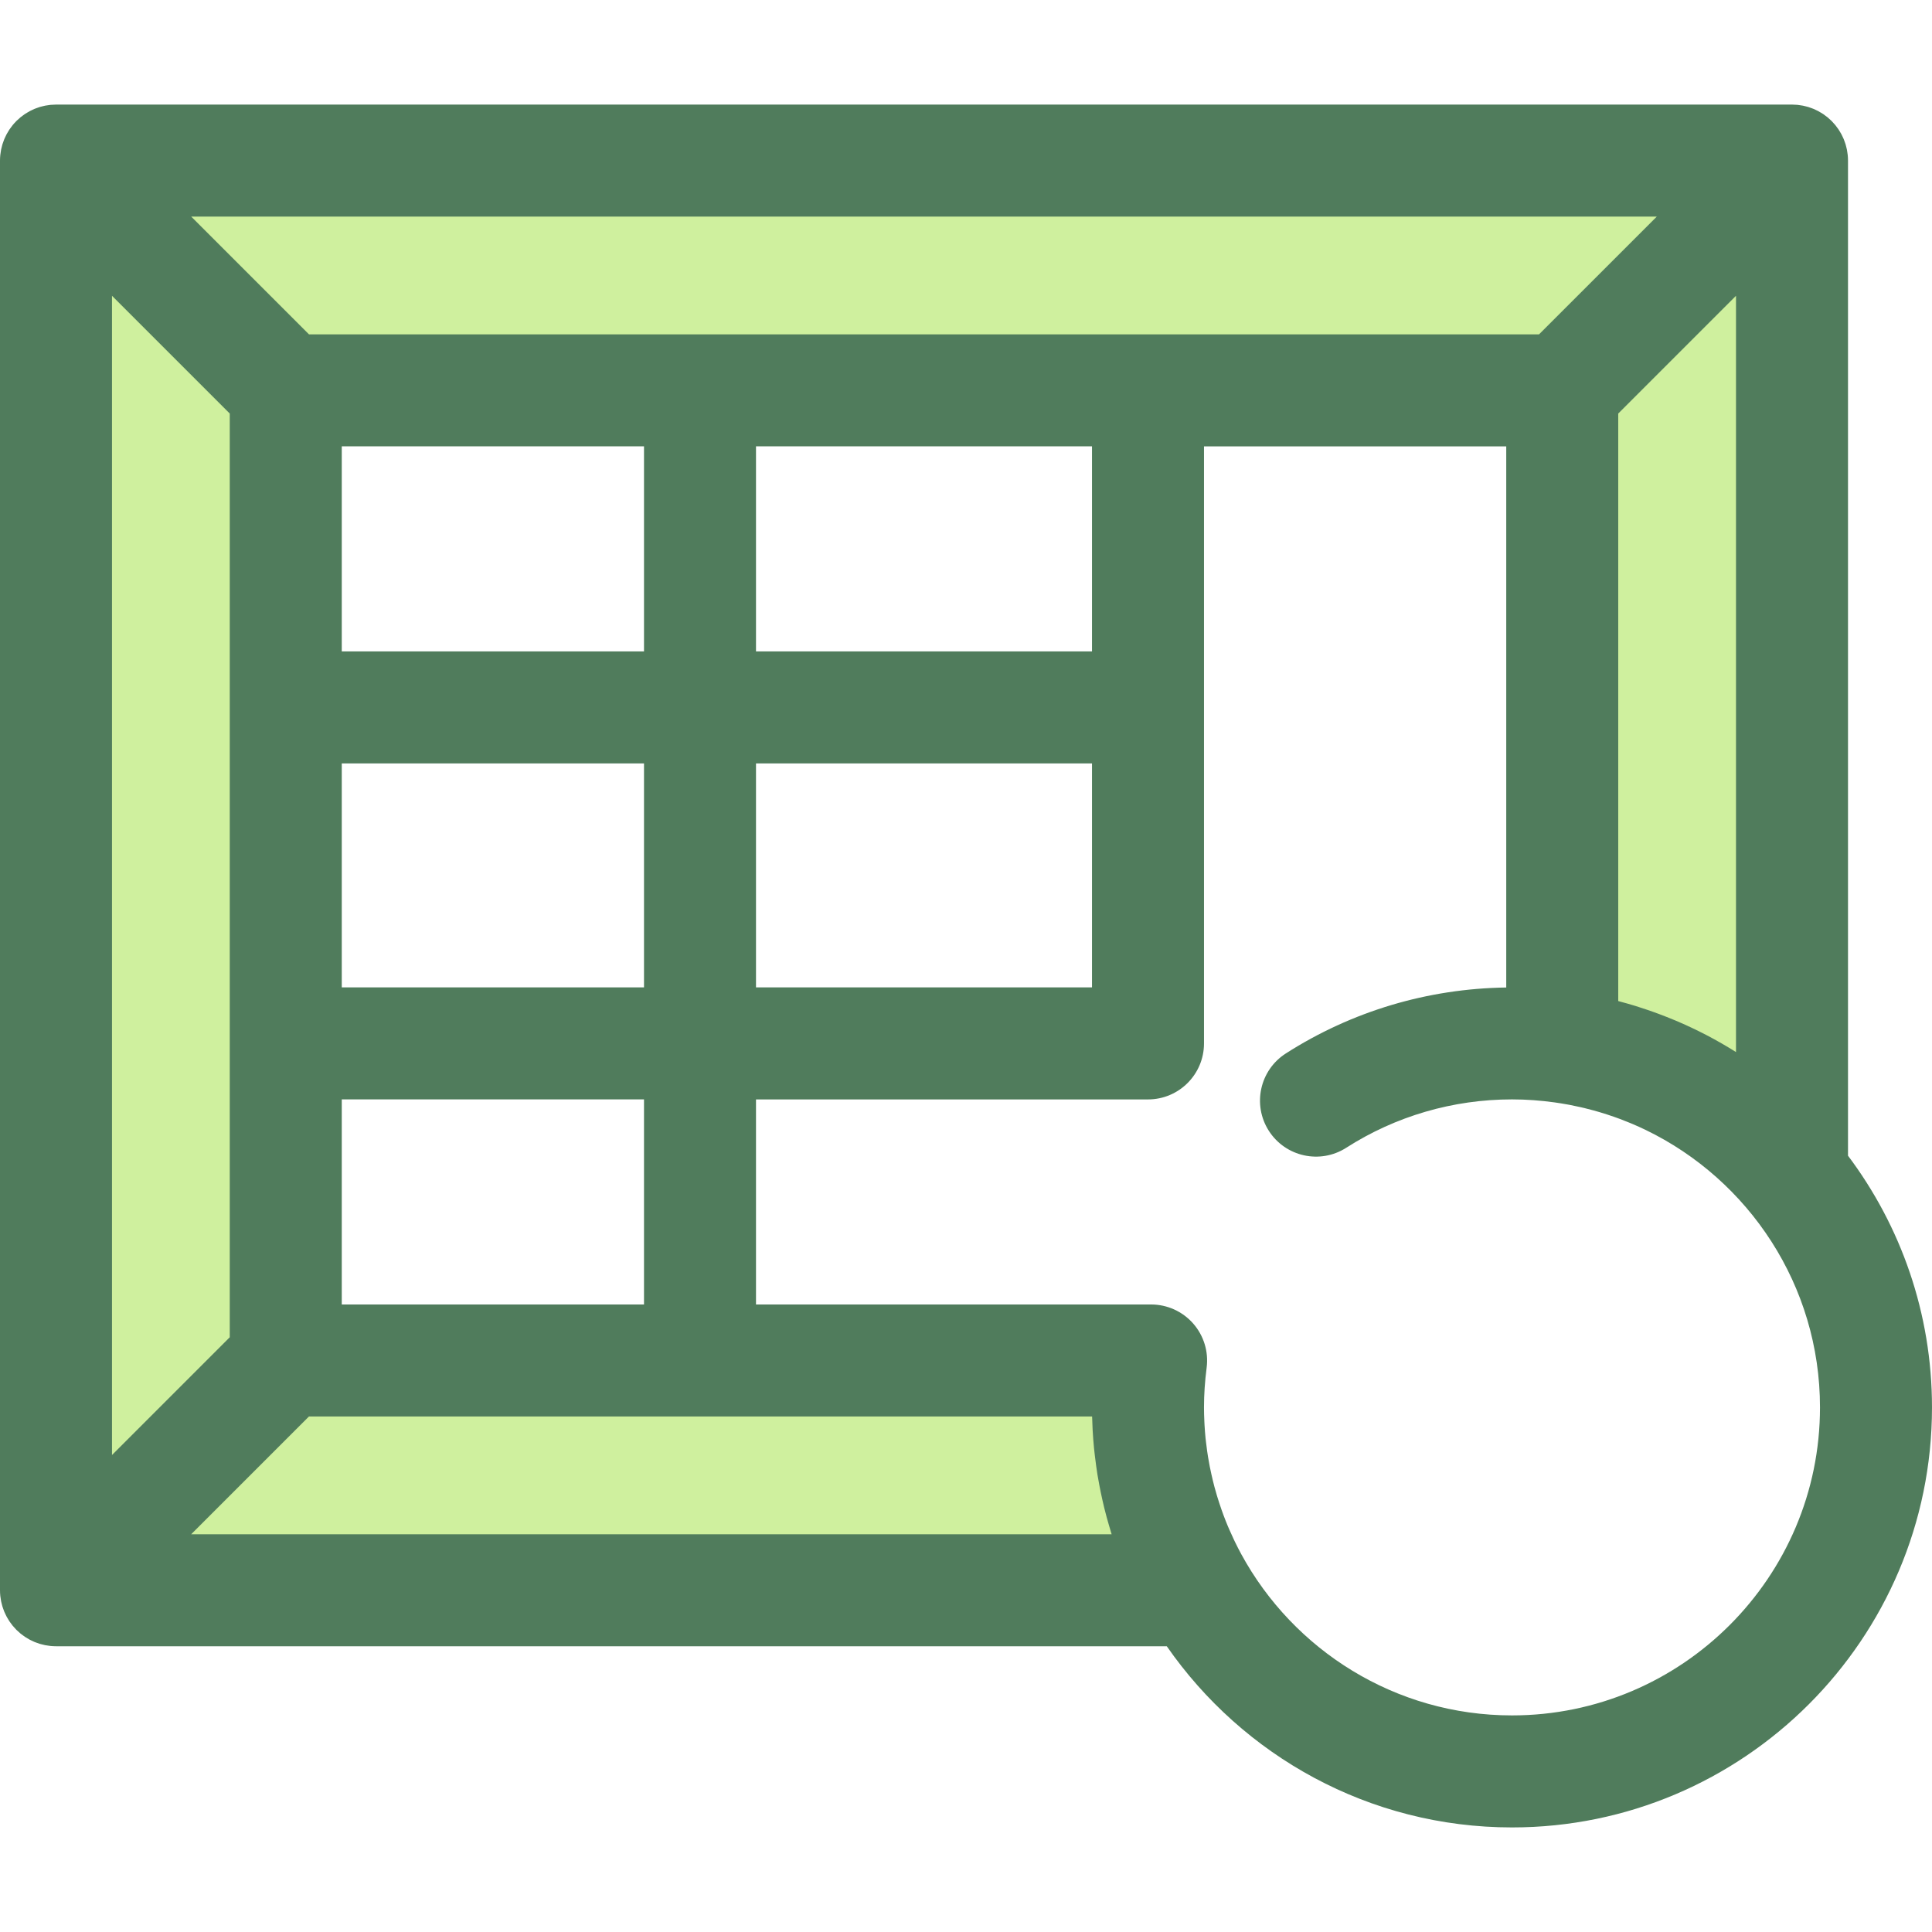
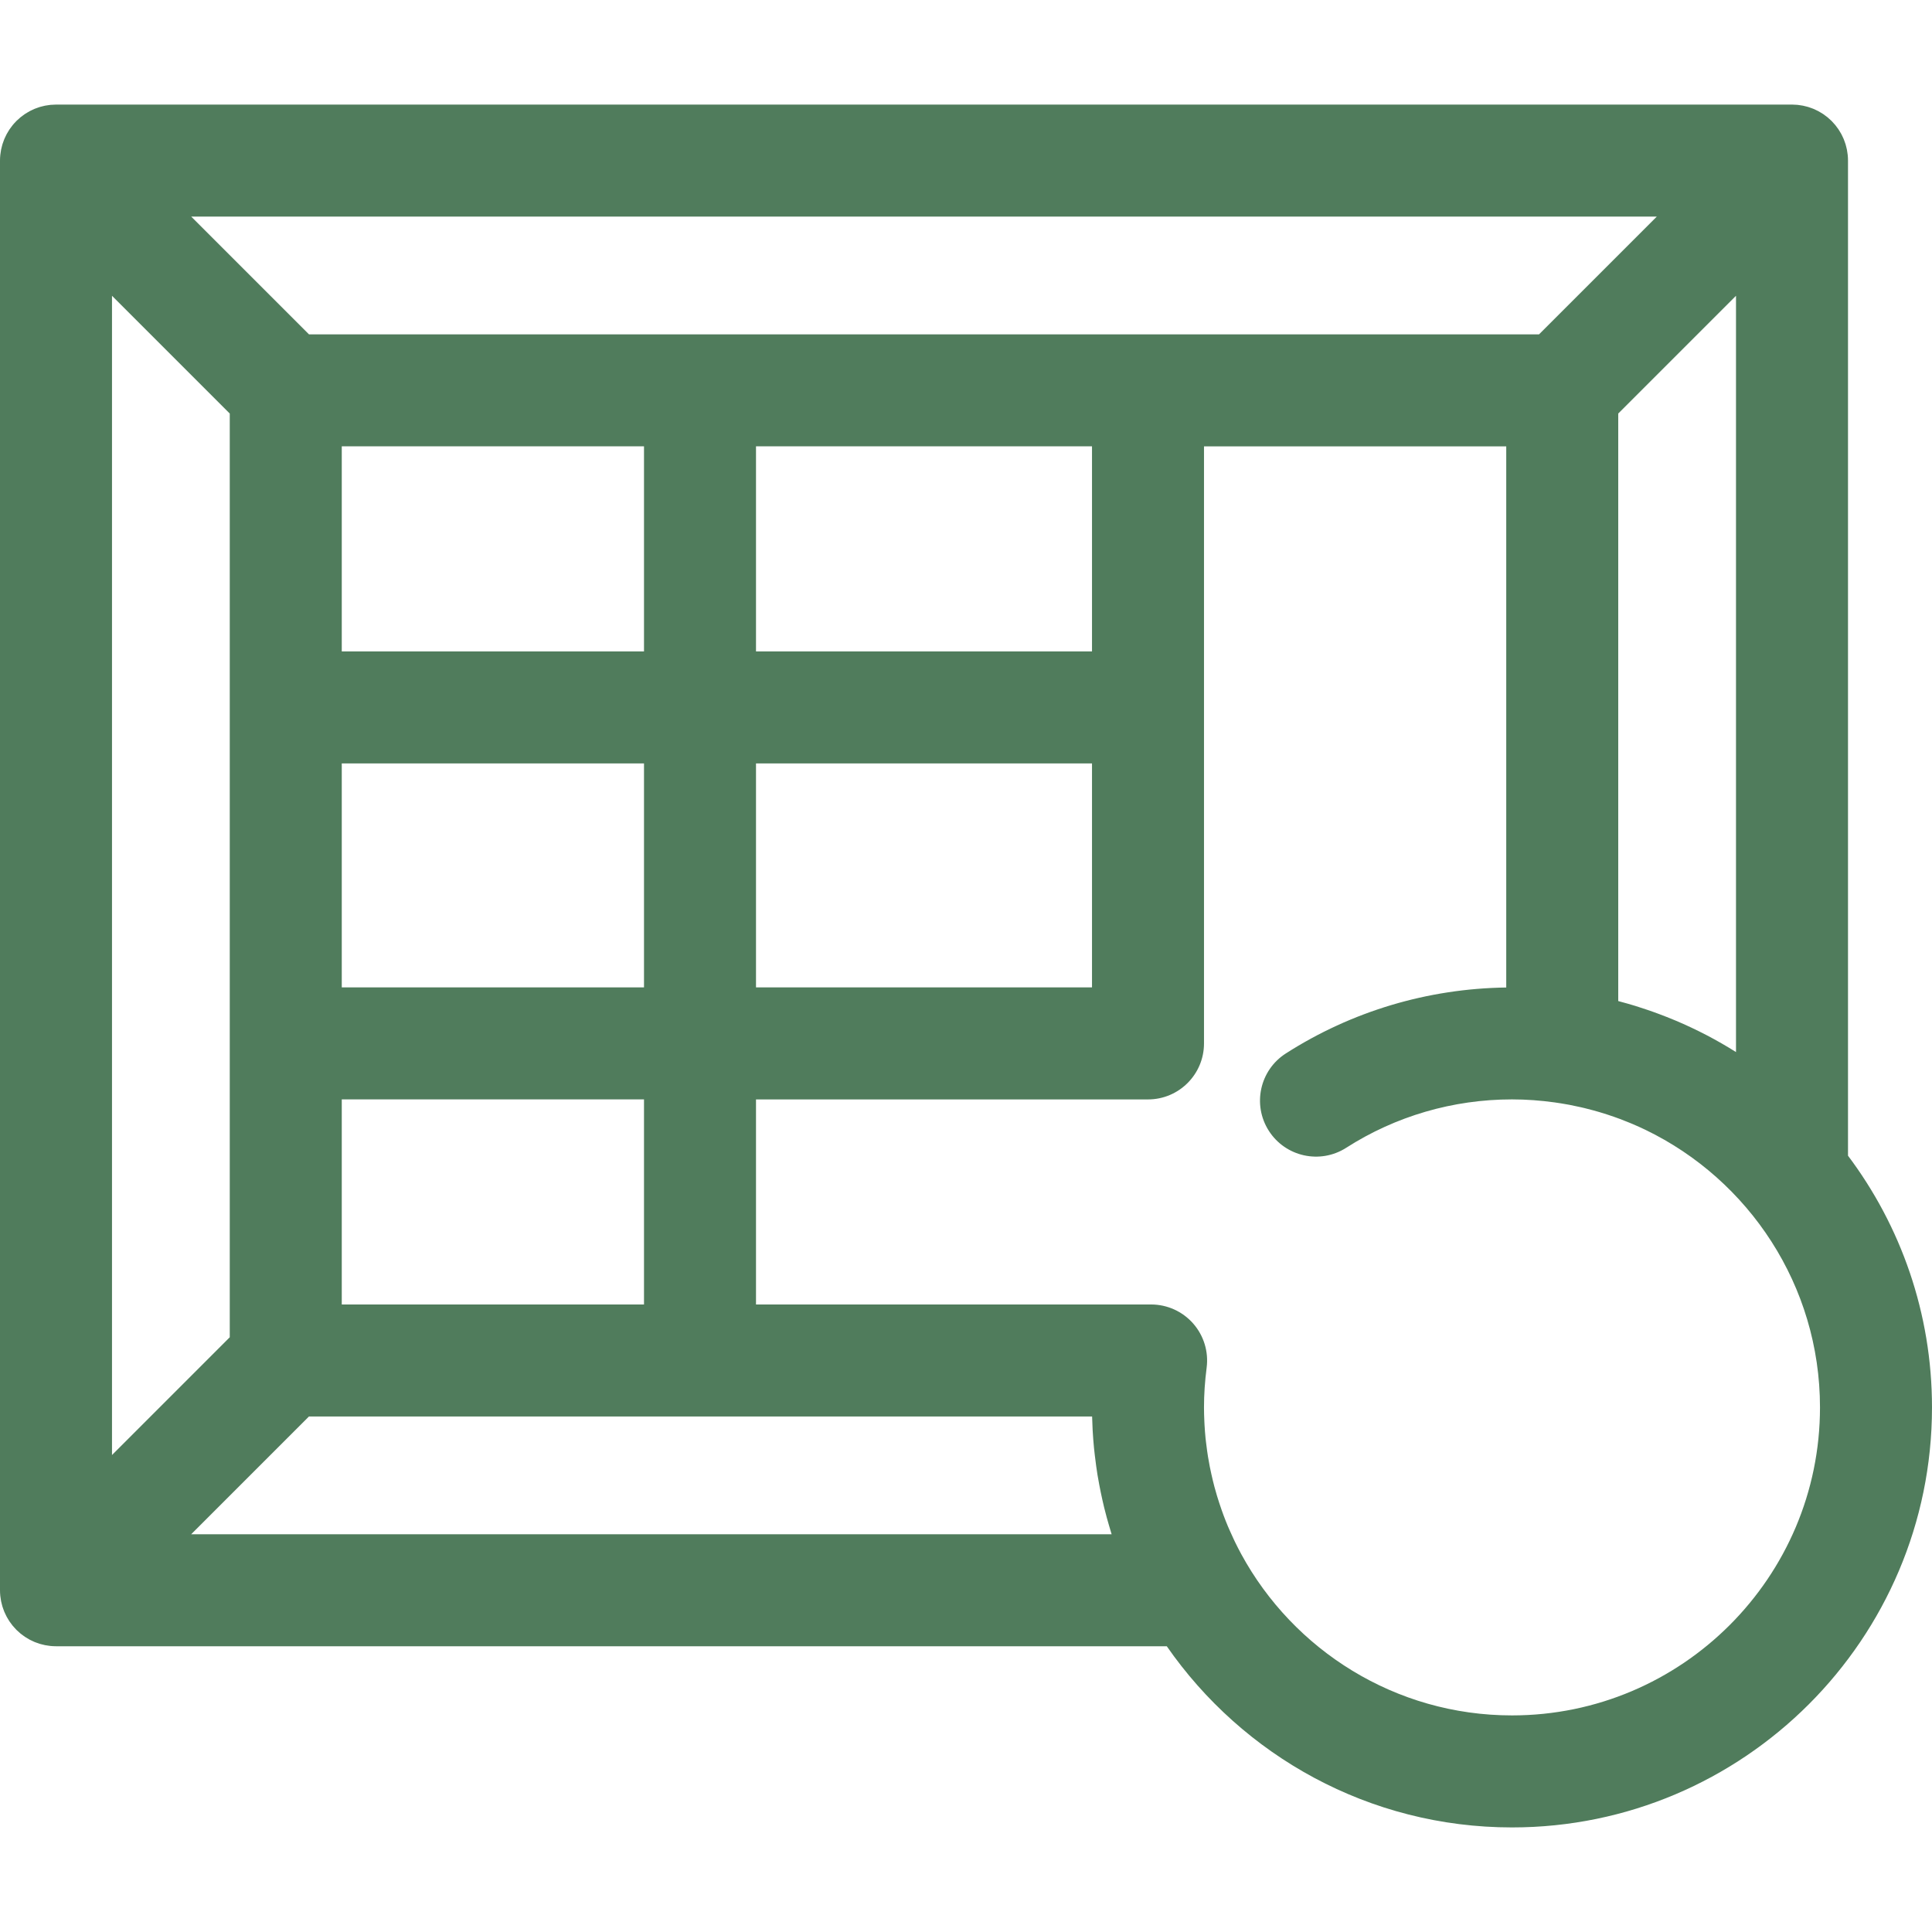
<svg xmlns="http://www.w3.org/2000/svg" height="800px" width="800px" version="1.1" id="Layer_1" viewBox="0 0 511.999 511.999" xml:space="preserve">
-   <path style="fill:#CFF09E;" d="M304.232,372.977c0-4.219,0.3-8.364,0.825-12.439H75.73V103.446h338.278V277.45  c24.393,3.37,45.875,15.841,60.889,33.899V42.556H14.841v378.87h302.454C309.003,407.186,304.232,390.643,304.232,372.977z" />
  <path style="fill:#507C5C;" d="M489.739,306.27V42.564c0-0.493-0.025-0.985-0.074-1.475c-0.019-0.203-0.058-0.399-0.086-0.6  c-0.039-0.279-0.073-0.559-0.128-0.837c-0.046-0.234-0.111-0.463-0.169-0.693c-0.059-0.239-0.113-0.479-0.184-0.715  c-0.07-0.227-0.154-0.447-0.234-0.669c-0.083-0.234-0.162-0.47-0.257-0.702c-0.086-0.206-0.186-0.404-0.28-0.604  c-0.111-0.239-0.218-0.479-0.343-0.712c-0.101-0.188-0.217-0.37-0.326-0.554c-0.138-0.232-0.269-0.466-0.42-0.692  c-0.134-0.199-0.282-0.384-0.423-0.576c-0.145-0.197-0.283-0.398-0.441-0.589c-0.266-0.324-0.549-0.631-0.841-0.931  c-0.049-0.049-0.089-0.104-0.138-0.153c-0.047-0.047-0.101-0.088-0.148-0.134c-0.301-0.294-0.611-0.579-0.936-0.846  c-0.181-0.148-0.371-0.279-0.558-0.417c-0.202-0.151-0.399-0.307-0.608-0.448c-0.214-0.142-0.435-0.266-0.653-0.396  c-0.197-0.119-0.392-0.242-0.595-0.352c-0.217-0.116-0.439-0.214-0.66-0.318c-0.218-0.104-0.435-0.212-0.659-0.306  c-0.209-0.086-0.423-0.156-0.634-0.232c-0.245-0.089-0.488-0.183-0.741-0.258c-0.206-0.062-0.414-0.107-0.622-0.16  c-0.261-0.067-0.519-0.14-0.787-0.191c-0.232-0.046-0.466-0.073-0.699-0.107c-0.246-0.037-0.488-0.082-0.738-0.107  c-0.396-0.039-0.794-0.053-1.193-0.061c-0.089-0.001-0.175-0.013-0.264-0.013H14.841c-0.089,0-0.175,0.012-0.264,0.013  c-0.398,0.004-0.795,0.019-1.192,0.058c-0.249,0.024-0.493,0.07-0.738,0.107c-0.233,0.034-0.467,0.061-0.699,0.107  c-0.267,0.053-0.525,0.125-0.787,0.191c-0.208,0.053-0.417,0.098-0.622,0.16c-0.252,0.077-0.496,0.171-0.741,0.26  c-0.211,0.076-0.424,0.145-0.632,0.232c-0.226,0.093-0.441,0.202-0.66,0.307c-0.22,0.104-0.442,0.202-0.659,0.318  c-0.203,0.108-0.398,0.233-0.595,0.352c-0.218,0.131-0.439,0.254-0.653,0.396c-0.209,0.141-0.407,0.297-0.608,0.448  c-0.186,0.14-0.377,0.269-0.558,0.417c-0.325,0.267-0.635,0.554-0.936,0.846c-0.047,0.047-0.101,0.086-0.148,0.134  c-0.049,0.049-0.091,0.104-0.138,0.153c-0.291,0.3-0.576,0.607-0.841,0.931c-0.157,0.191-0.294,0.392-0.441,0.589  c-0.142,0.191-0.291,0.377-0.423,0.576c-0.151,0.226-0.283,0.46-0.42,0.692c-0.11,0.184-0.226,0.364-0.326,0.554  c-0.125,0.233-0.232,0.473-0.343,0.712c-0.095,0.2-0.194,0.398-0.28,0.604c-0.096,0.232-0.174,0.467-0.257,0.702  c-0.08,0.223-0.165,0.442-0.234,0.669c-0.071,0.236-0.125,0.476-0.184,0.715c-0.058,0.232-0.123,0.459-0.169,0.693  c-0.055,0.278-0.089,0.557-0.128,0.837c-0.028,0.2-0.067,0.398-0.086,0.6C0.025,41.578,0,42.071,0,42.564V421.42  c0,0.493,0.025,0.985,0.074,1.475c0.019,0.203,0.058,0.399,0.086,0.6c0.039,0.279,0.073,0.56,0.128,0.837  c0.046,0.234,0.111,0.463,0.169,0.693c0.059,0.239,0.113,0.479,0.184,0.715c0.07,0.229,0.154,0.448,0.234,0.671  c0.083,0.234,0.16,0.47,0.257,0.7c0.086,0.206,0.187,0.404,0.28,0.605c0.111,0.237,0.218,0.478,0.343,0.711  c0.101,0.188,0.217,0.37,0.326,0.554c0.138,0.232,0.269,0.466,0.42,0.692c0.134,0.199,0.282,0.384,0.423,0.576  c0.145,0.197,0.283,0.398,0.441,0.589c0.266,0.323,0.549,0.631,0.841,0.931c0.049,0.049,0.089,0.104,0.138,0.153  c0.049,0.049,0.102,0.089,0.151,0.137c0.301,0.292,0.61,0.577,0.933,0.844c0.183,0.15,0.375,0.28,0.562,0.421  c0.2,0.15,0.396,0.304,0.604,0.444c0.215,0.144,0.439,0.27,0.66,0.402c0.194,0.116,0.386,0.239,0.586,0.346  c0.221,0.119,0.45,0.218,0.675,0.325c0.214,0.101,0.423,0.208,0.641,0.298c0.218,0.091,0.439,0.163,0.66,0.242  c0.236,0.085,0.469,0.175,0.711,0.248c0.221,0.067,0.444,0.116,0.668,0.171c0.246,0.062,0.49,0.131,0.741,0.181  c0.258,0.052,0.518,0.082,0.778,0.119c0.22,0.031,0.435,0.073,0.657,0.095c0.487,0.048,0.975,0.074,1.465,0.074h294.37  c20.113,28.984,53.612,48.014,91.485,48.014c61.373,0,111.304-49.931,111.304-111.304C512,347.974,503.71,324.873,489.739,306.27z   M460.058,78.384v200.424c-5.102-3.219-10.464-6.003-16.025-8.351c-0.065-0.028-0.132-0.053-0.197-0.08  c-1.423-0.598-2.861-1.163-4.311-1.702c-0.405-0.151-0.813-0.3-1.221-0.448c-1.135-0.407-2.28-0.792-3.43-1.162  c-0.524-0.169-1.045-0.346-1.572-0.509c-1.294-0.395-2.597-0.764-3.908-1.113c-0.183-0.049-0.361-0.107-0.545-0.154V109.594  L460.058,78.384z M407.861,88.605H81.878L50.67,57.397h388.4L407.861,88.605z M200.348,172.628v-54.342h89.043v54.342H200.348z   M289.391,202.309v59.362h-89.043v-59.362H289.391z M90.571,291.353h80.096v54.343H90.571V291.353z M90.571,261.671v-59.362h80.096  v59.362H90.571z M90.571,172.628v-54.342h80.096v54.342H90.571z M29.681,78.384l31.208,31.208v244.795l-31.208,31.21V78.384z   M50.67,406.587l31.208-31.208h207.54c0.018,0.819,0.061,1.638,0.096,2.456c0.018,0.398,0.025,0.798,0.048,1.195  c0.086,1.578,0.208,3.151,0.361,4.721c0.061,0.637,0.139,1.269,0.212,1.903c0.11,0.962,0.232,1.922,0.367,2.881  c0.107,0.758,0.214,1.515,0.335,2.269c0.145,0.898,0.313,1.791,0.481,2.685c0.251,1.34,0.527,2.671,0.825,3.995  c0.151,0.671,0.301,1.342,0.465,2.009c0.218,0.887,0.447,1.769,0.686,2.648c0.18,0.659,0.37,1.315,0.561,1.971  c0.242,0.828,0.475,1.659,0.736,2.48H50.67V406.587z M400.696,454.599c-30.938,0-57.911-17.303-71.751-42.738  c-0.003-0.004-0.004-0.009-0.007-0.013c-0.574-1.055-1.119-2.13-1.647-3.213c-0.126-0.261-0.249-0.522-0.372-0.784  c-0.392-0.827-0.769-1.661-1.134-2.502c-0.128-0.297-0.263-0.591-0.387-0.887c-0.404-0.962-0.784-1.934-1.152-2.913  c-0.18-0.479-0.349-0.96-0.519-1.442c-0.208-0.588-0.407-1.178-0.601-1.772c-0.206-0.631-0.41-1.261-0.6-1.895  c-0.239-0.797-0.469-1.597-0.684-2.403c-0.156-0.583-0.3-1.169-0.442-1.756c-0.132-0.543-0.258-1.091-0.378-1.638  c-0.148-0.672-0.294-1.345-0.426-2.02c-0.166-0.856-0.322-1.717-0.463-2.582c-0.082-0.502-0.154-1.006-0.226-1.509  c-0.114-0.8-0.217-1.603-0.307-2.41c-0.039-0.346-0.086-0.69-0.12-1.036c-0.113-1.138-0.197-2.284-0.263-3.436  c-0.019-0.331-0.034-0.662-0.049-0.993c-0.055-1.22-0.094-2.443-0.094-3.675c0-3.416,0.23-6.865,0.703-10.544  c0.545-4.231-0.758-8.492-3.575-11.696c-2.817-3.203-6.877-5.04-11.144-5.04H200.348v-54.343h103.884  c8.196,0,14.841-6.646,14.841-14.841V118.286h80.096v143.412c-20.789,0.282-40.956,6.3-58.417,17.481  c-6.902,4.421-8.916,13.598-4.497,20.501c4.419,6.901,13.6,8.912,20.501,4.495c13.103-8.389,28.297-12.824,43.94-12.824  c3.839,0,7.61,0.286,11.31,0.801c1.115,0.154,2.22,0.338,3.321,0.537c0.211,0.039,0.421,0.073,0.631,0.113  c0.962,0.183,1.917,0.387,2.869,0.603c0.361,0.083,0.723,0.163,1.082,0.251c0.813,0.196,1.622,0.408,2.426,0.629  c0.513,0.141,1.026,0.286,1.536,0.436c0.656,0.194,1.31,0.396,1.96,0.607c0.677,0.22,1.349,0.448,2.018,0.684  c0.484,0.171,0.966,0.343,1.445,0.522c0.864,0.324,1.72,0.662,2.569,1.015c0.285,0.117,0.57,0.233,0.853,0.353  c1.085,0.465,2.159,0.948,3.219,1.457c0.052,0.025,0.104,0.049,0.156,0.073c27.327,13.208,46.224,41.208,46.224,73.54  C482.319,417.983,445.703,454.599,400.696,454.599z" />
</svg>